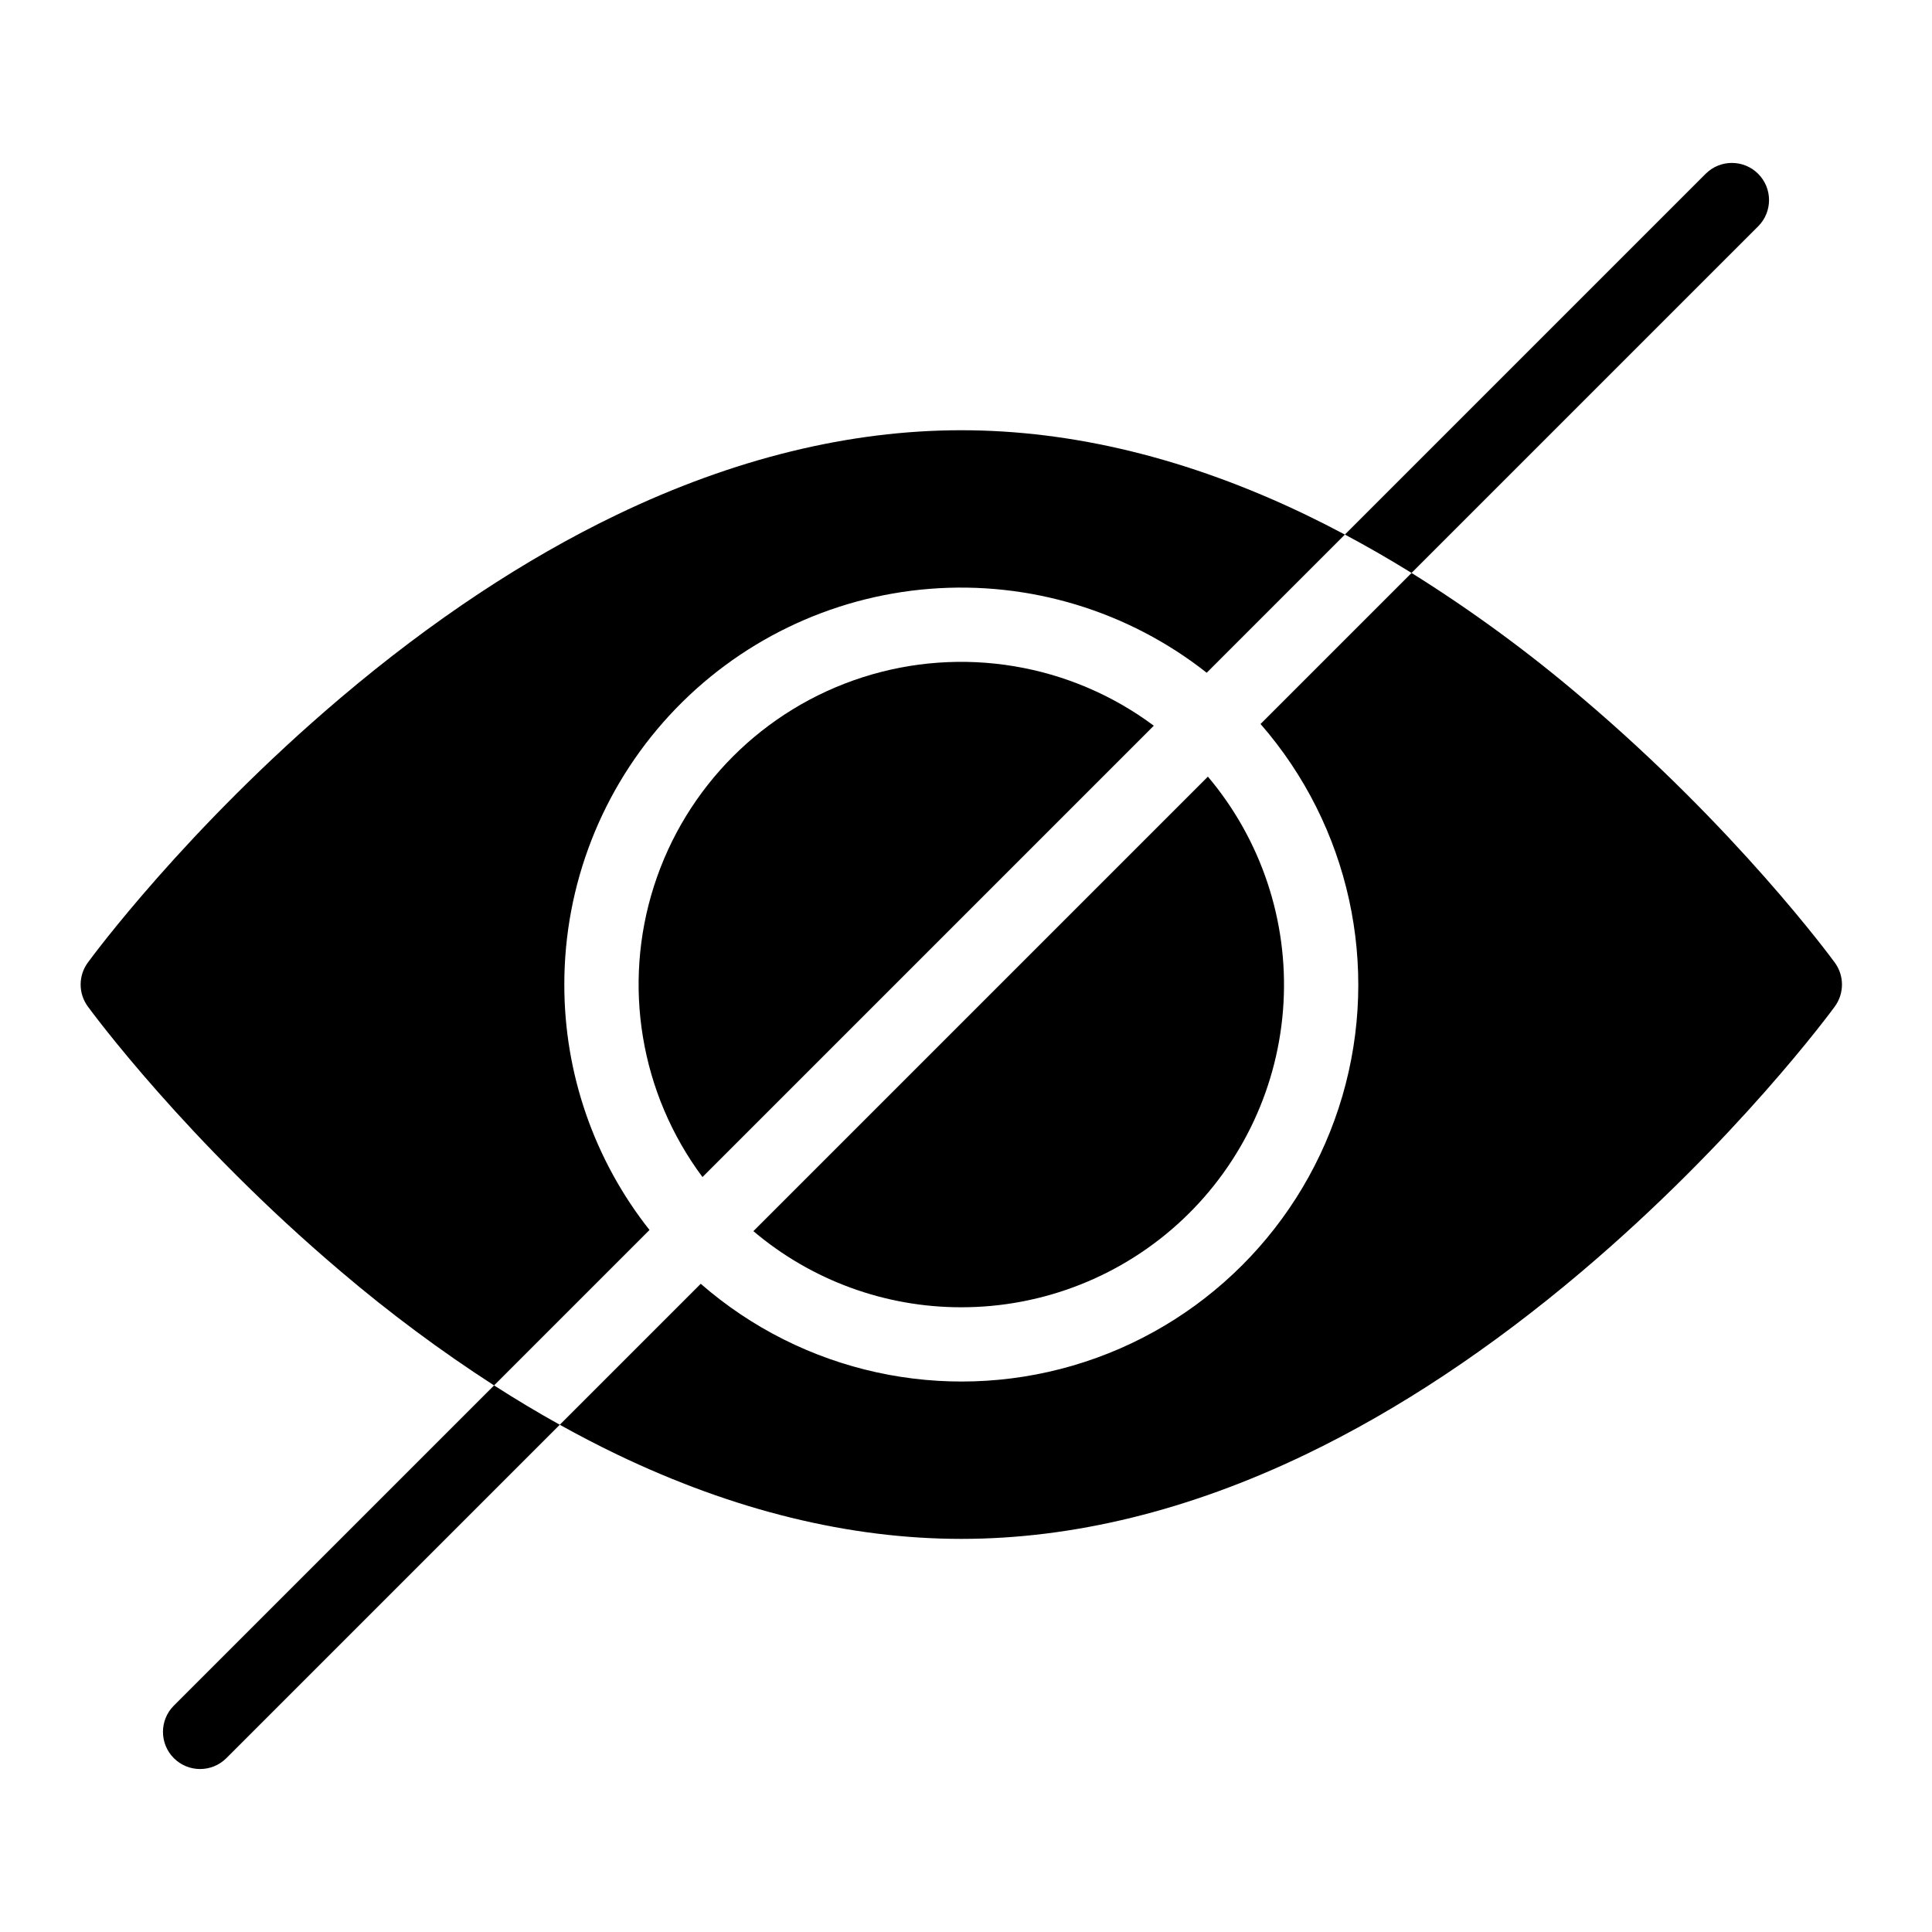
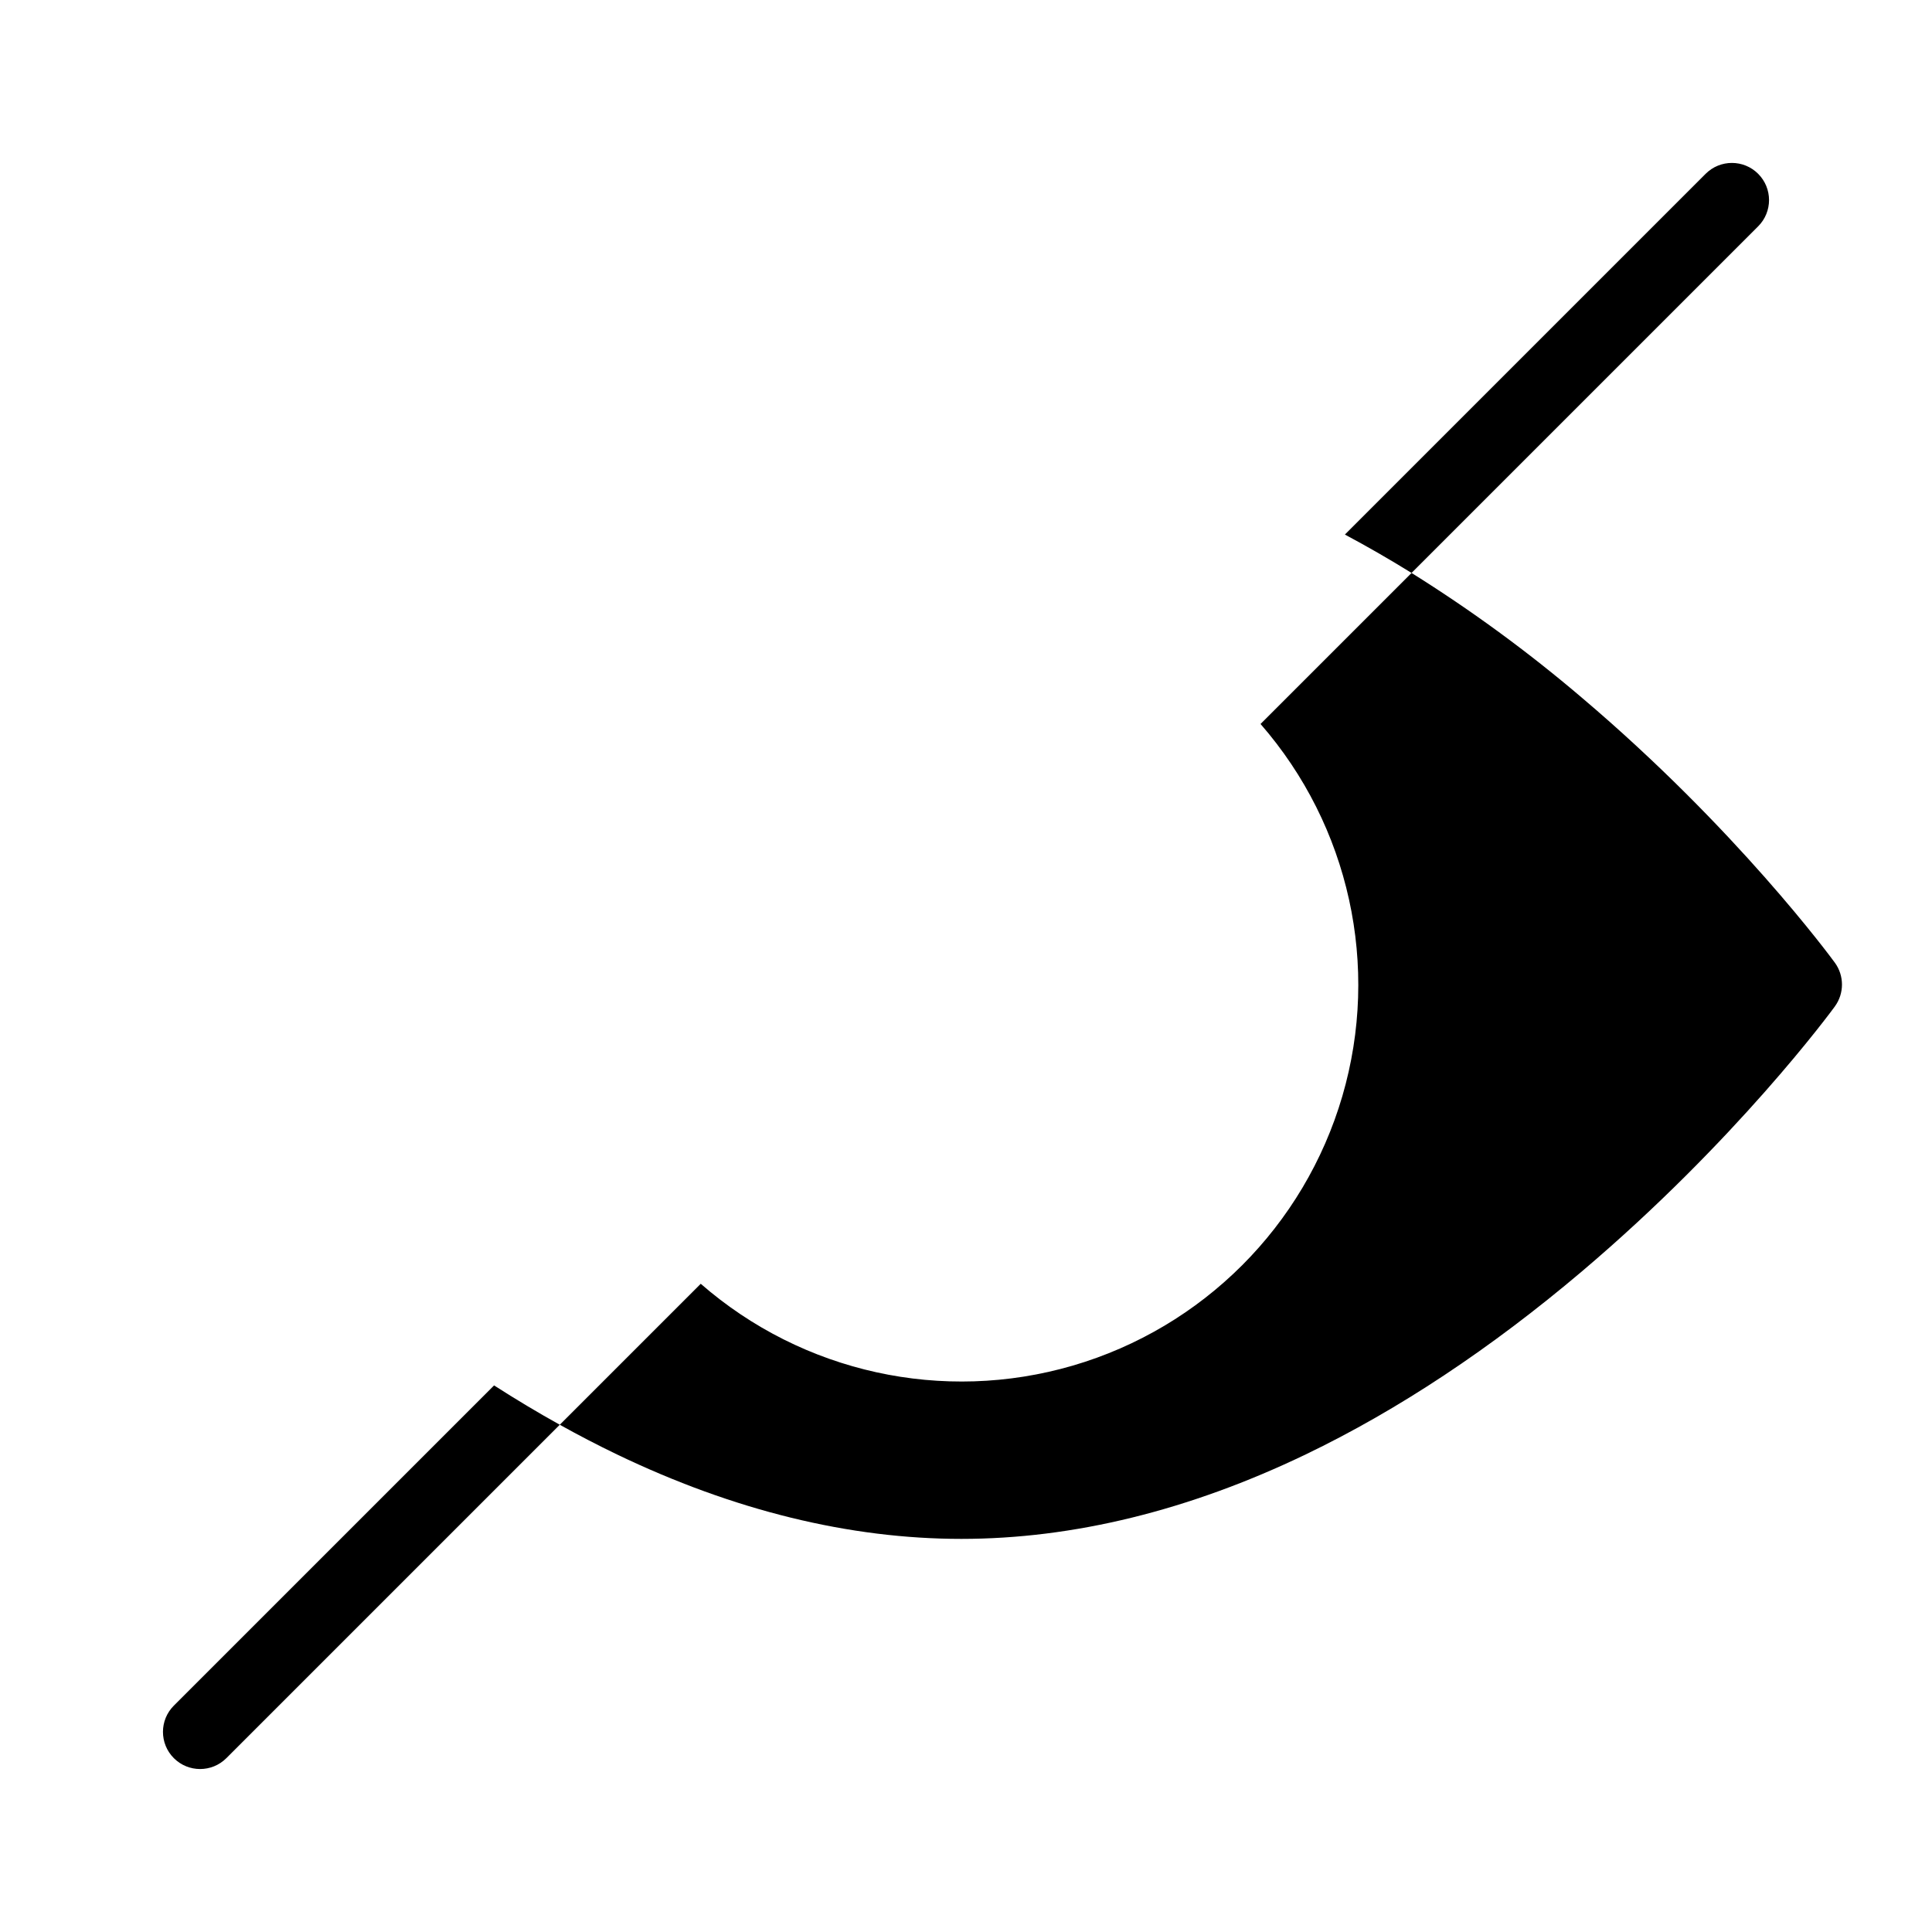
<svg xmlns="http://www.w3.org/2000/svg" fill="#000000" width="800px" height="800px" version="1.1" viewBox="144 144 512 512">
  <g>
-     <path d="m398.76 490.44c21.844 0.012 42.863-8.34 58.746-23.344 15.879-15 25.41-35.516 26.637-57.324 1.227-21.812-5.945-43.266-20.039-59.957l-120.45 120.45c15.395 13.043 34.926 20.195 55.105 20.176z" />
-     <path d="m449.77 336.32c-22.137-16.484-50.867-21.266-77.148-12.84-26.281 8.426-46.875 29.023-55.301 55.305-8.426 26.277-3.644 55.012 12.84 77.145z" />
    <path d="m563.19 328.88c-14.207-12.109-29.285-23.152-45.113-33.039l-40.023 40.02c23.574 27.027 31.746 64.207 21.68 98.629-10.066 34.418-36.984 61.336-71.402 71.402-34.422 10.066-71.602 1.895-98.629-21.676l-37.359 37.359c5.051 2.809 10.098 5.43 15.145 7.859 30.918 14.859 61.625 22.387 91.273 22.387 29.648 0 60.355-7.531 91.273-22.387 24.418-11.73 49.027-28.043 73.156-48.477 40.879-34.625 66.012-68.797 67.062-70.234h-0.004c2.523-3.457 2.523-8.152 0-11.609-1.051-1.438-26.184-35.609-67.059-70.234z" />
-     <path d="m293.55 404.92c-0.012-26.465 9.953-51.961 27.91-71.398 17.957-19.441 42.586-31.395 68.965-33.477 26.383-2.082 52.582 5.859 73.363 22.242l36.617-36.617c-3.461-1.844-6.922-3.598-10.375-5.266-30.918-14.859-61.625-22.387-91.273-22.387-29.648 0-60.355 7.531-91.273 22.387-24.414 11.73-49.027 28.043-73.152 48.477-40.887 34.625-66.02 68.797-67.07 70.234-2.523 3.457-2.523 8.148 0 11.605 1.051 1.438 26.184 35.609 67.062 70.234v0.004c12.855 10.945 26.422 21.031 40.605 30.195l41.195-41.195c-14.645-18.516-22.598-41.434-22.574-65.039z" />
    <path d="m609.93 203.98c3.844-3.844 3.844-10.074 0-13.918s-10.074-3.844-13.918 0l-95.602 95.602c5.887 3.133 11.773 6.523 17.664 10.168z" />
    <path d="m190.07 596.01c-3.844 3.844-3.844 10.074 0 13.918s10.074 3.844 13.918 0l88.355-88.355c-5.805-3.227-11.605-6.699-17.41-10.422z" />
  </g>
</svg>